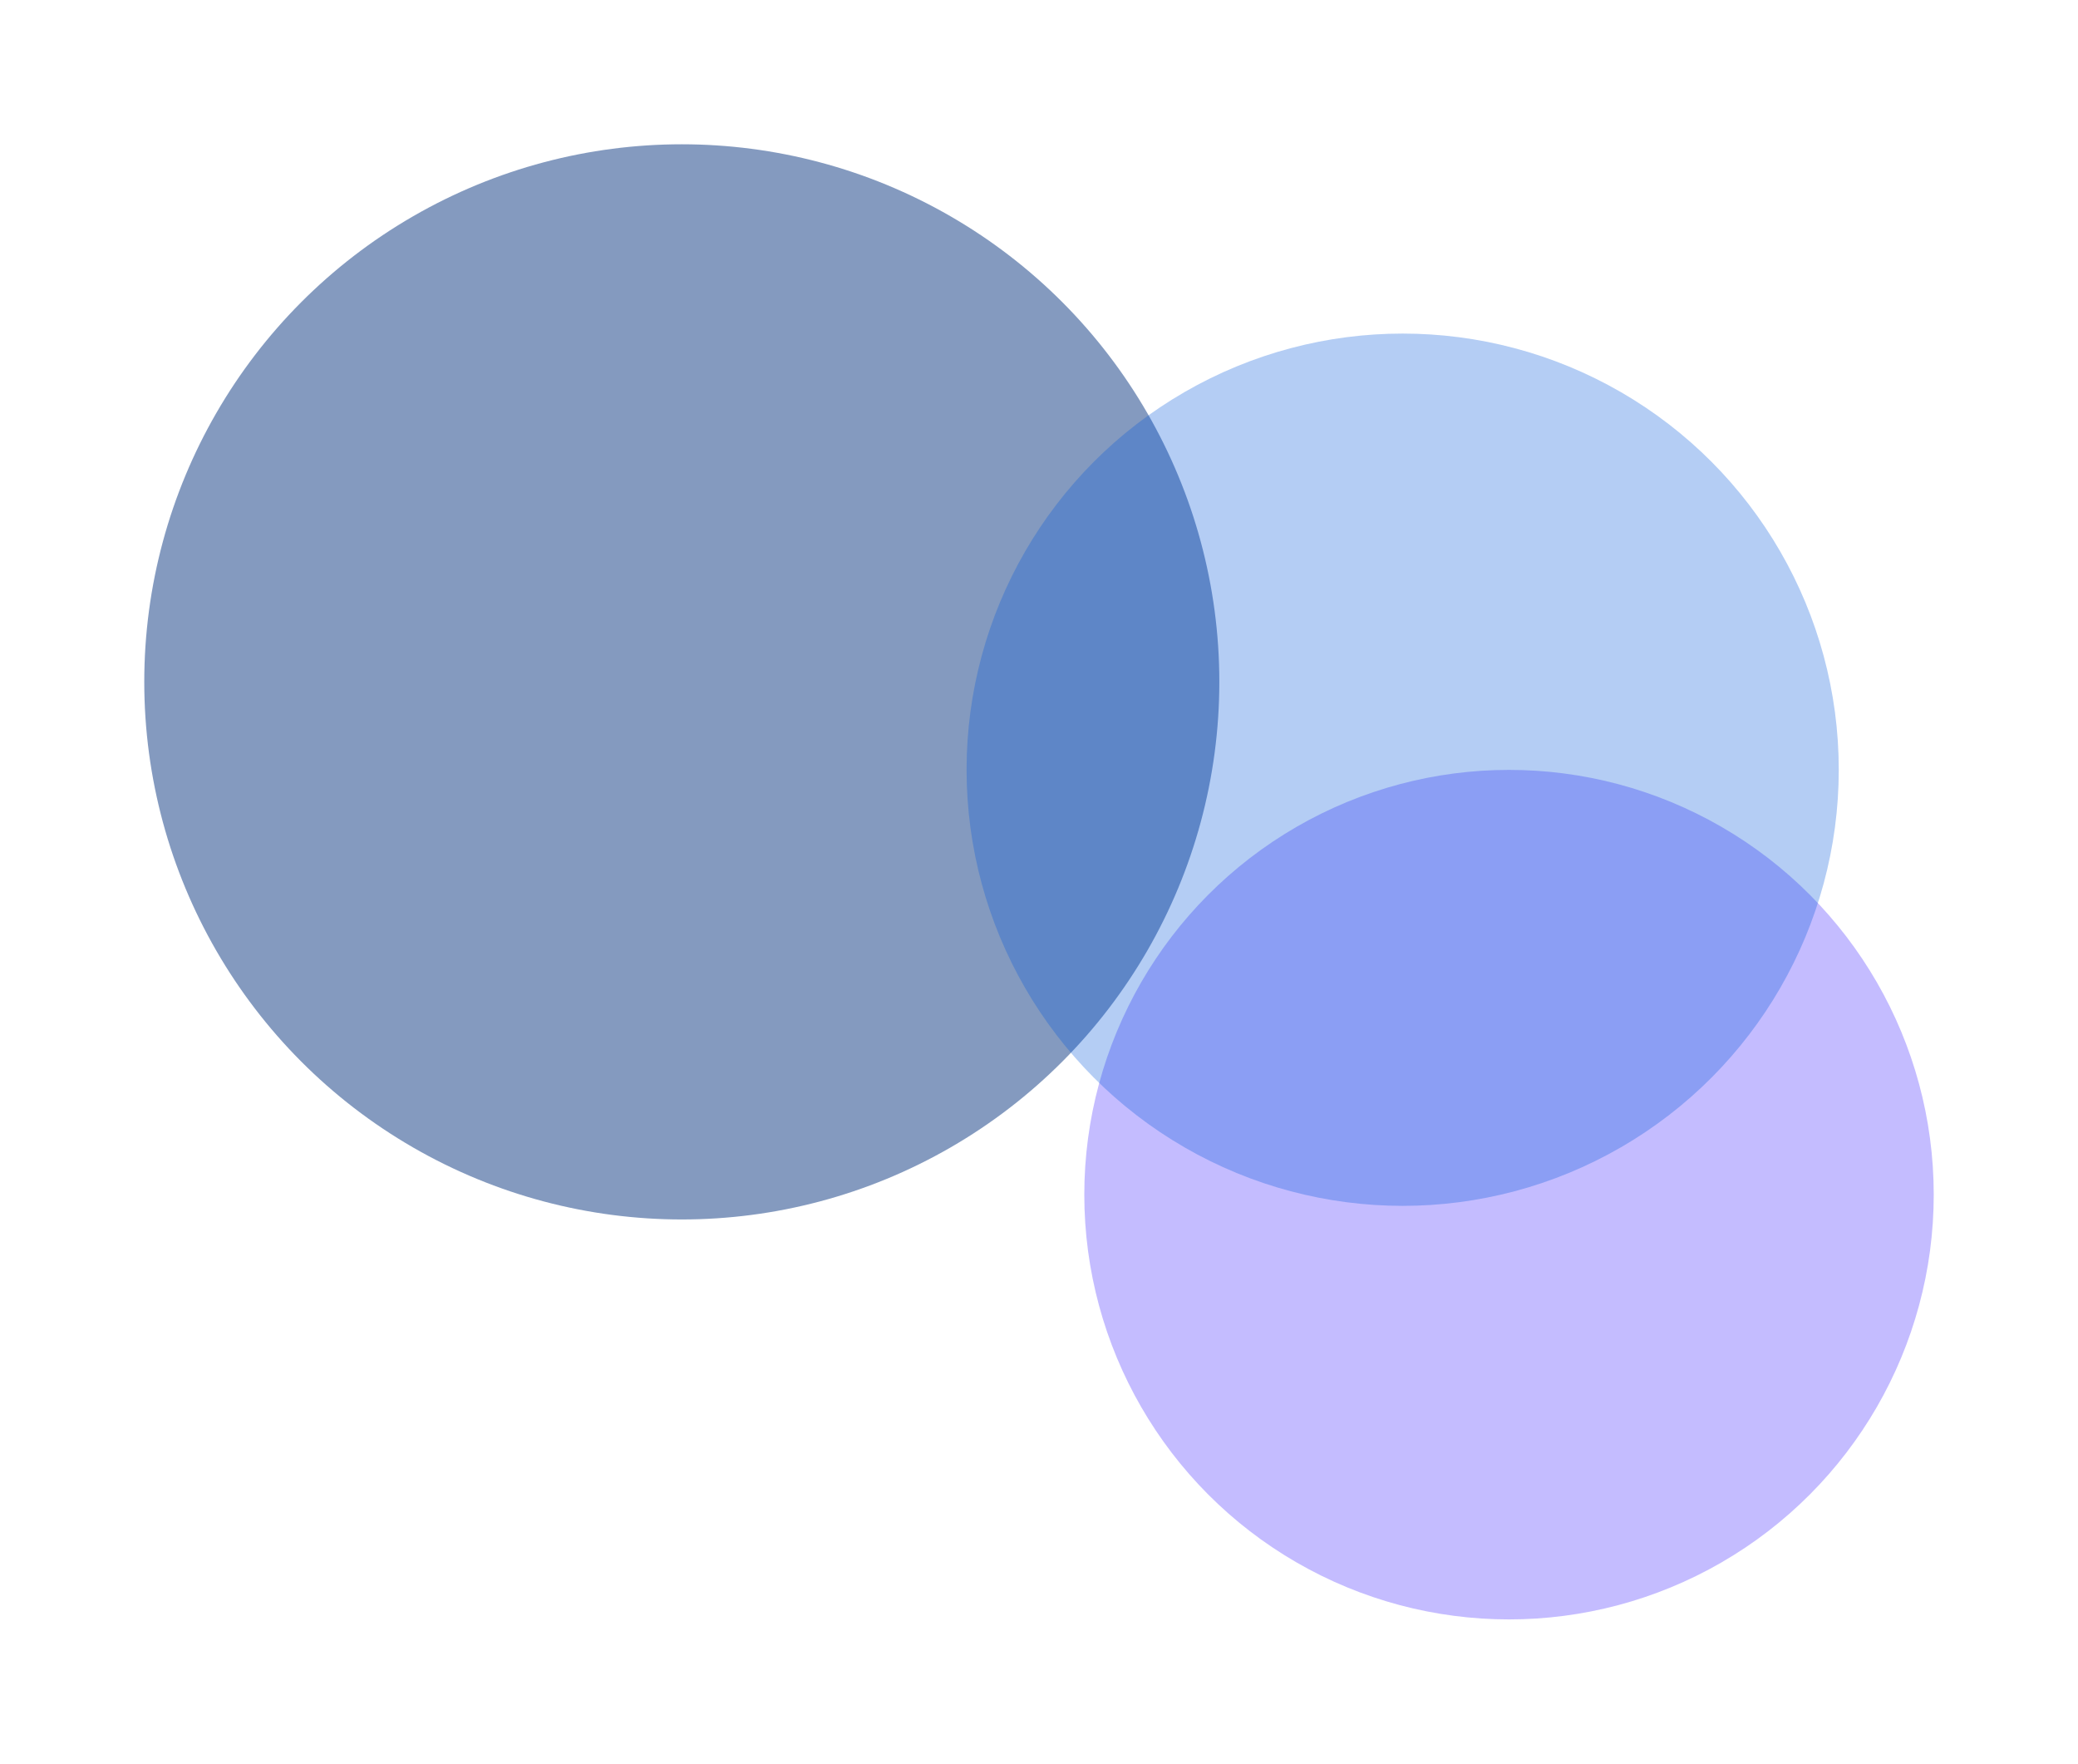
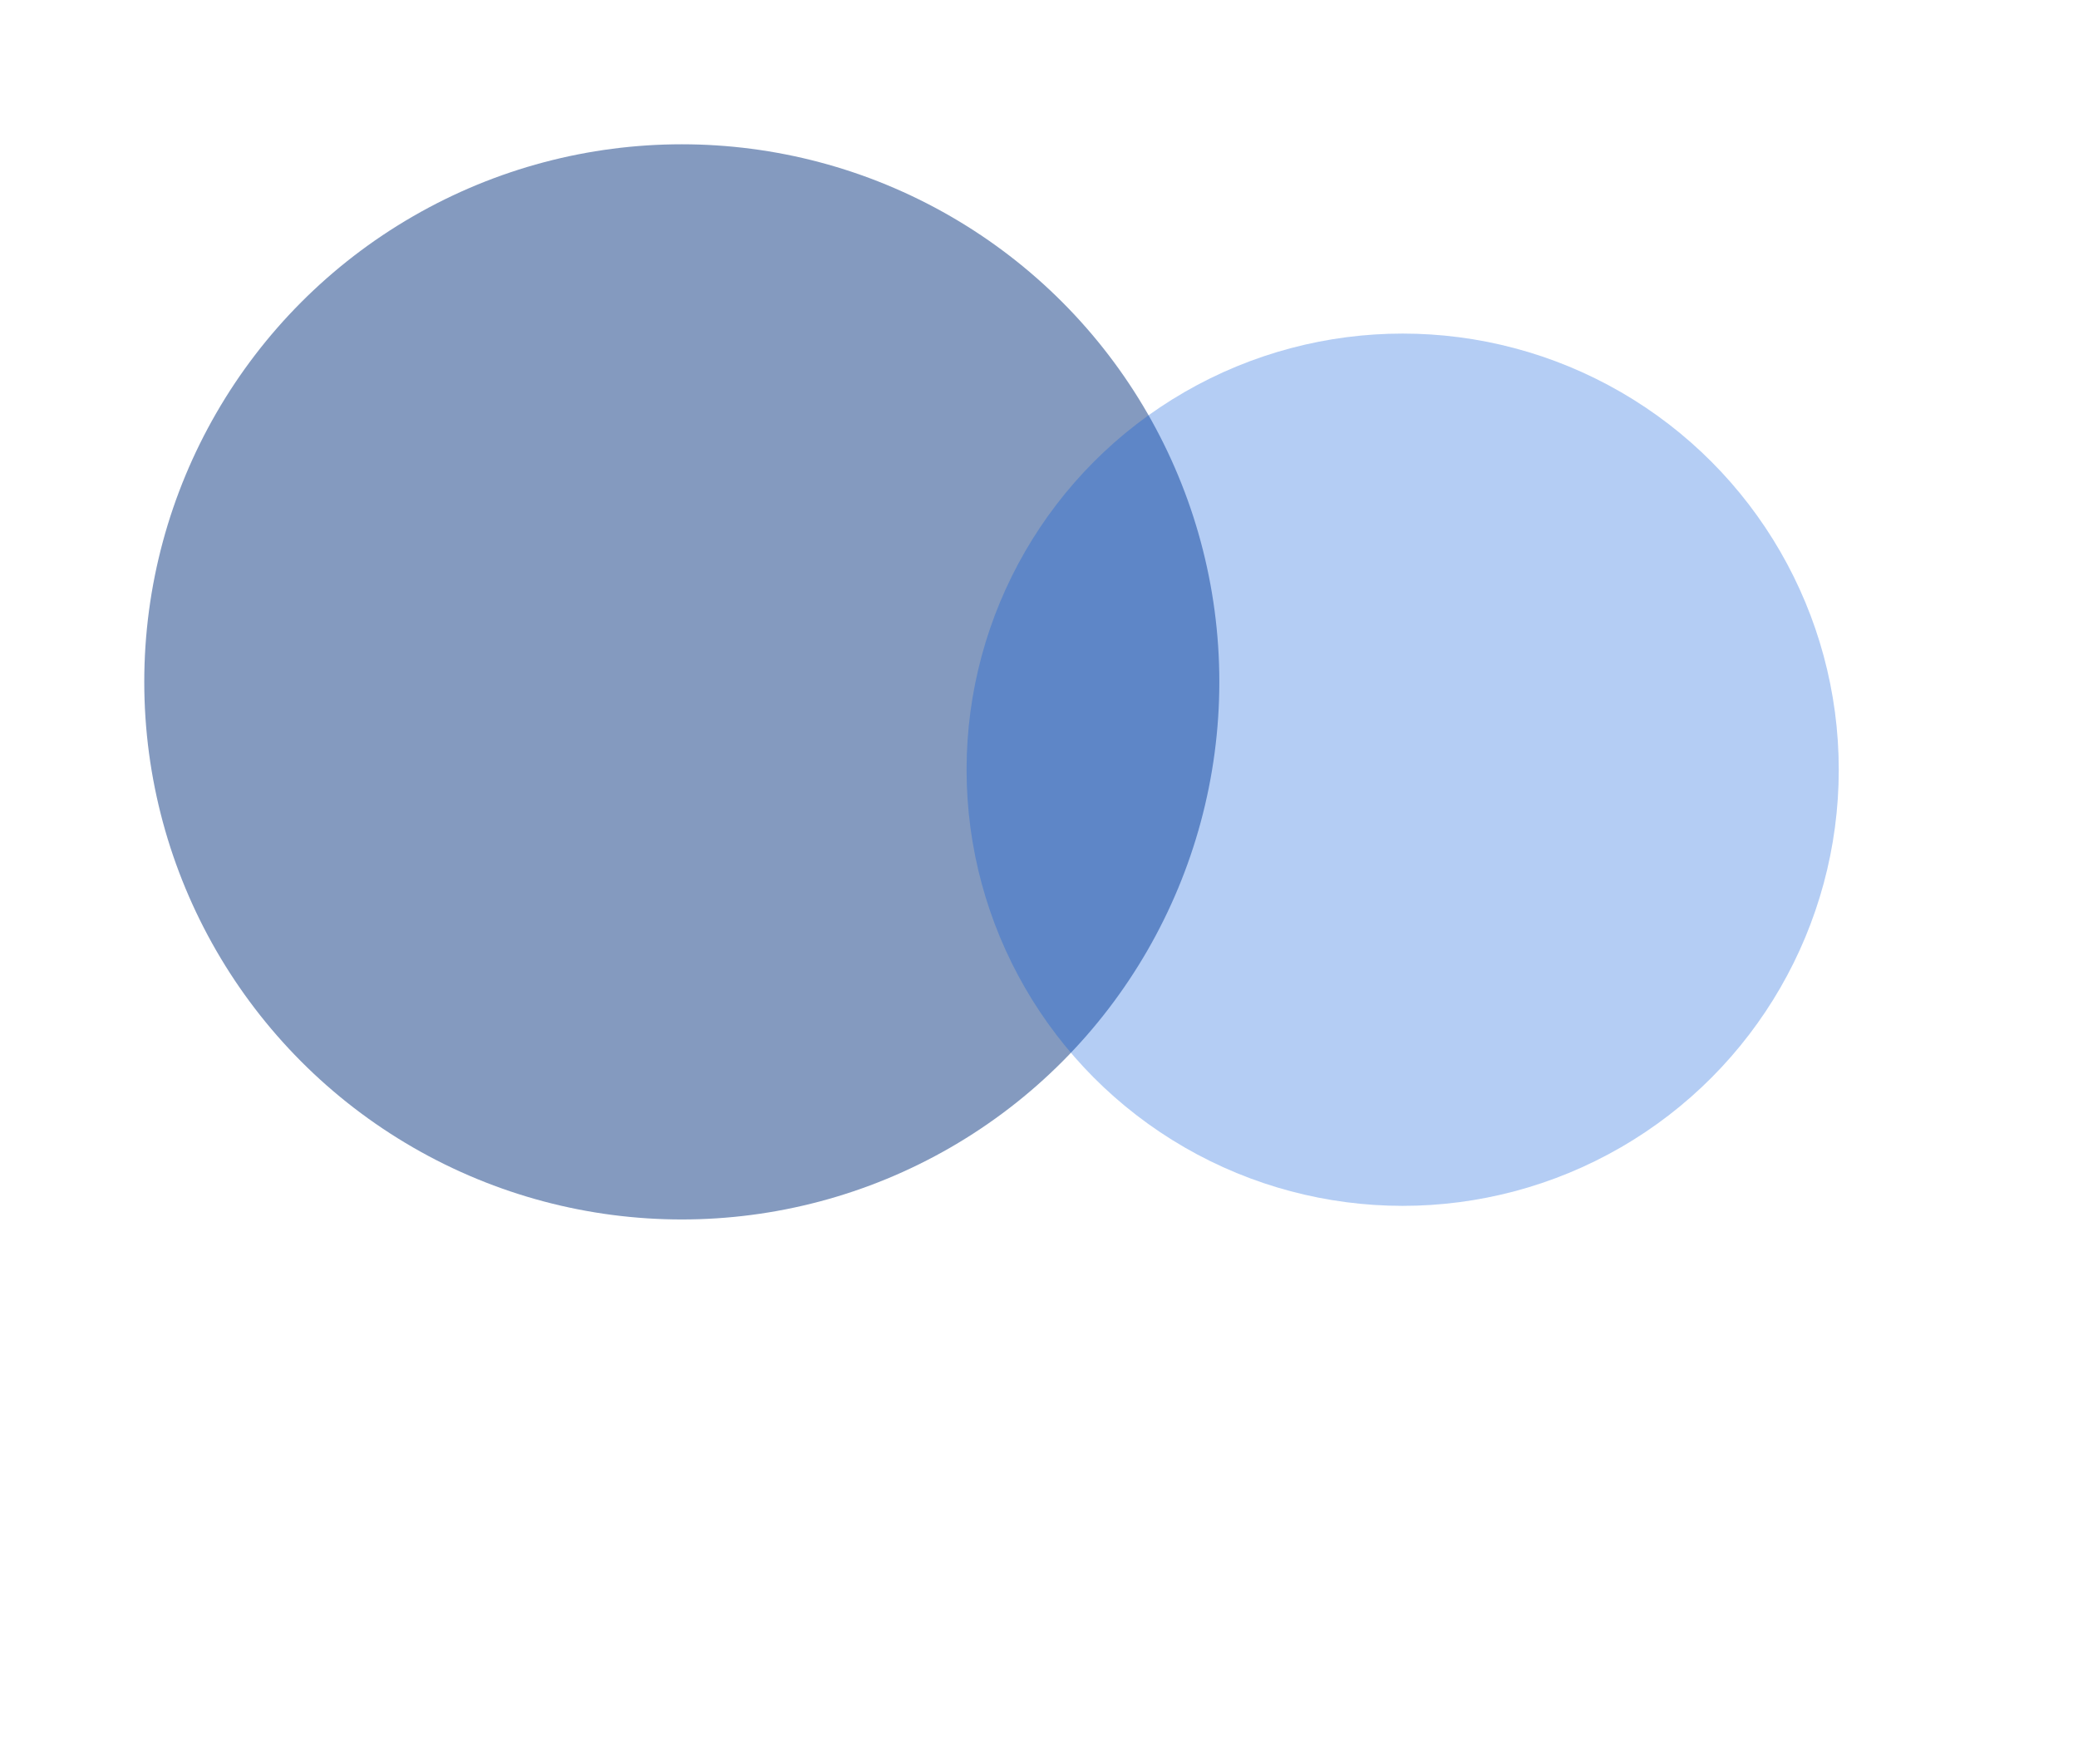
<svg xmlns="http://www.w3.org/2000/svg" width="3601" height="3056" viewBox="0 0 3601 3056" fill="none">
  <g opacity="0.5" filter="url(#filter0_f_45_3254)">
-     <circle cx="2615" cy="2070" r="736" fill="#8A79FF" />
-   </g>
+     </g>
  <g opacity="0.5" filter="url(#filter1_f_45_3254)">
    <circle cx="1181.5" cy="1181.5" r="931.5" fill="#093680" />
  </g>
  <g opacity="0.3" filter="url(#filter2_f_45_3254)">
    <circle cx="2430.71" cy="1333.71" r="755.709" fill="#0258DA" />
  </g>
  <defs>
    <filter id="filter0_f_45_3254" x="1629" y="1084" width="1972" height="1972" filterUnits="userSpaceOnUse" color-interpolation-filters="sRGB">
      <feFlood flood-opacity="0" result="BackgroundImageFix" />
      <feBlend mode="normal" in="SourceGraphic" in2="BackgroundImageFix" result="shape" />
      <feGaussianBlur stdDeviation="125" result="effect1_foregroundBlur_45_3254" />
    </filter>
    <filter id="filter1_f_45_3254" x="0" y="0" width="2363" height="2363" filterUnits="userSpaceOnUse" color-interpolation-filters="sRGB">
      <feFlood flood-opacity="0" result="BackgroundImageFix" />
      <feBlend mode="normal" in="SourceGraphic" in2="BackgroundImageFix" result="shape" />
      <feGaussianBlur stdDeviation="125" result="effect1_foregroundBlur_45_3254" />
    </filter>
    <filter id="filter2_f_45_3254" x="1425" y="328" width="2011.42" height="2011.42" filterUnits="userSpaceOnUse" color-interpolation-filters="sRGB">
      <feFlood flood-opacity="0" result="BackgroundImageFix" />
      <feBlend mode="normal" in="SourceGraphic" in2="BackgroundImageFix" result="shape" />
      <feGaussianBlur stdDeviation="125" result="effect1_foregroundBlur_45_3254" />
    </filter>
  </defs>
</svg>